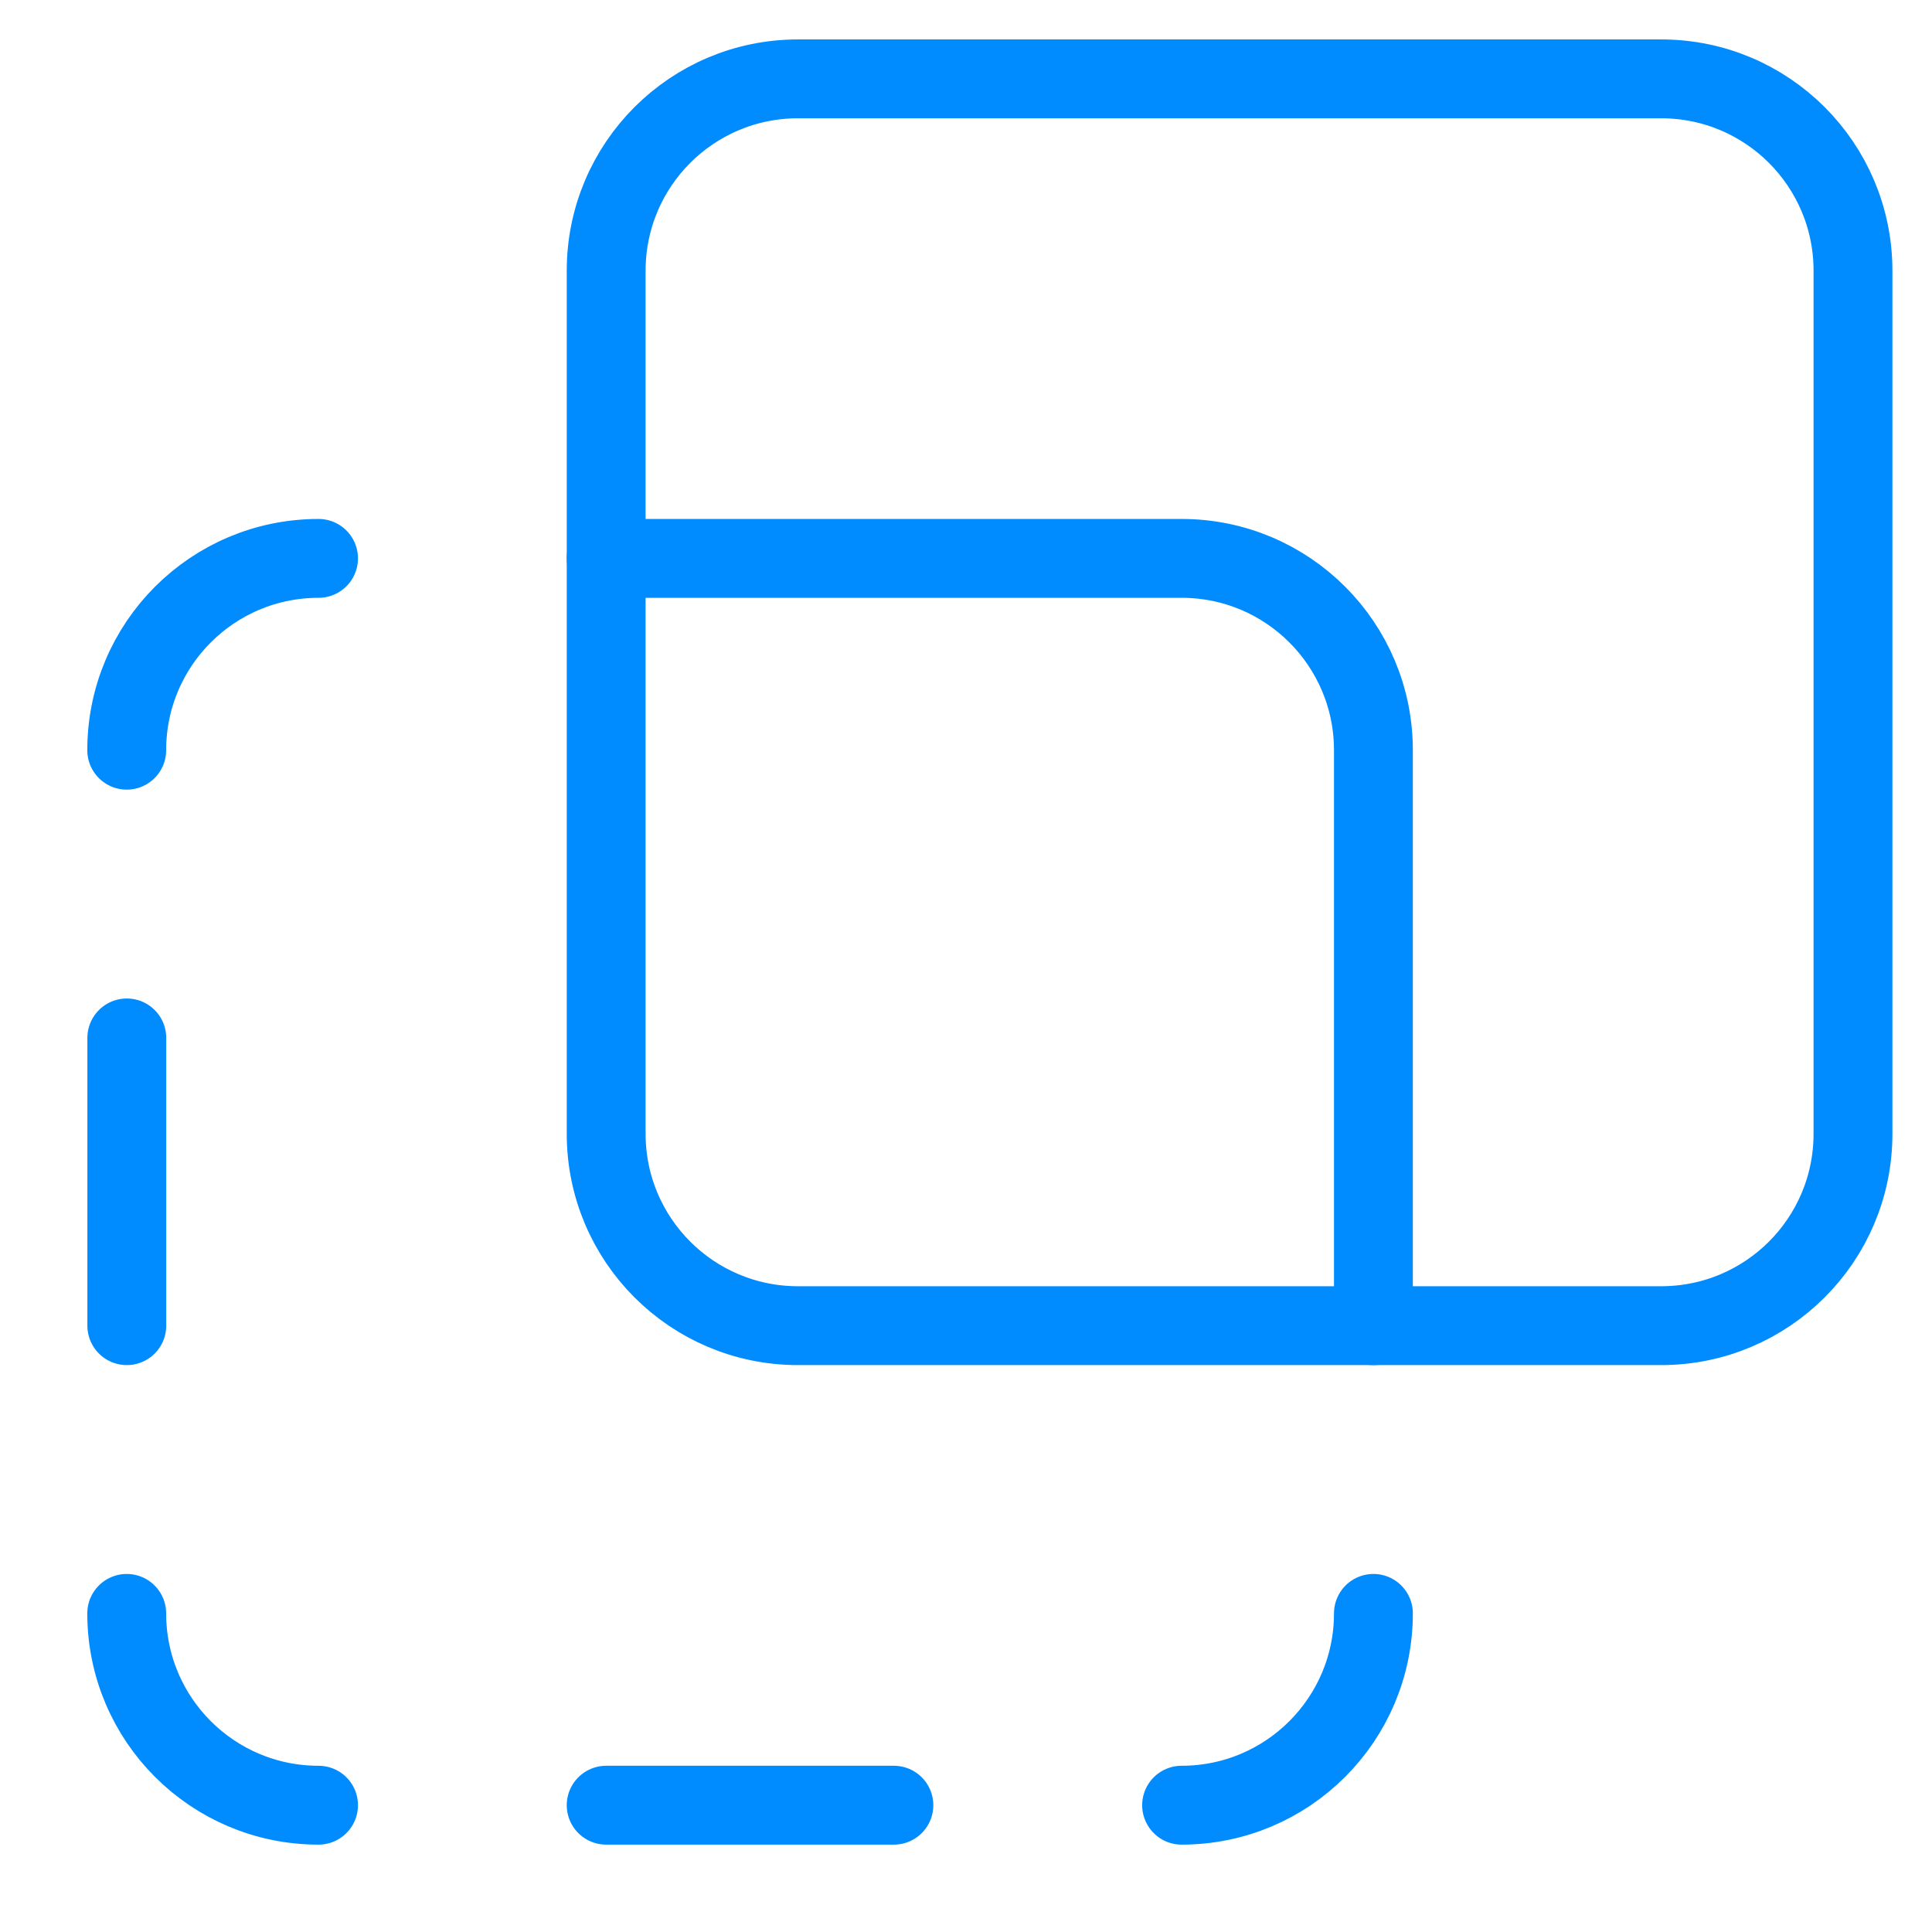
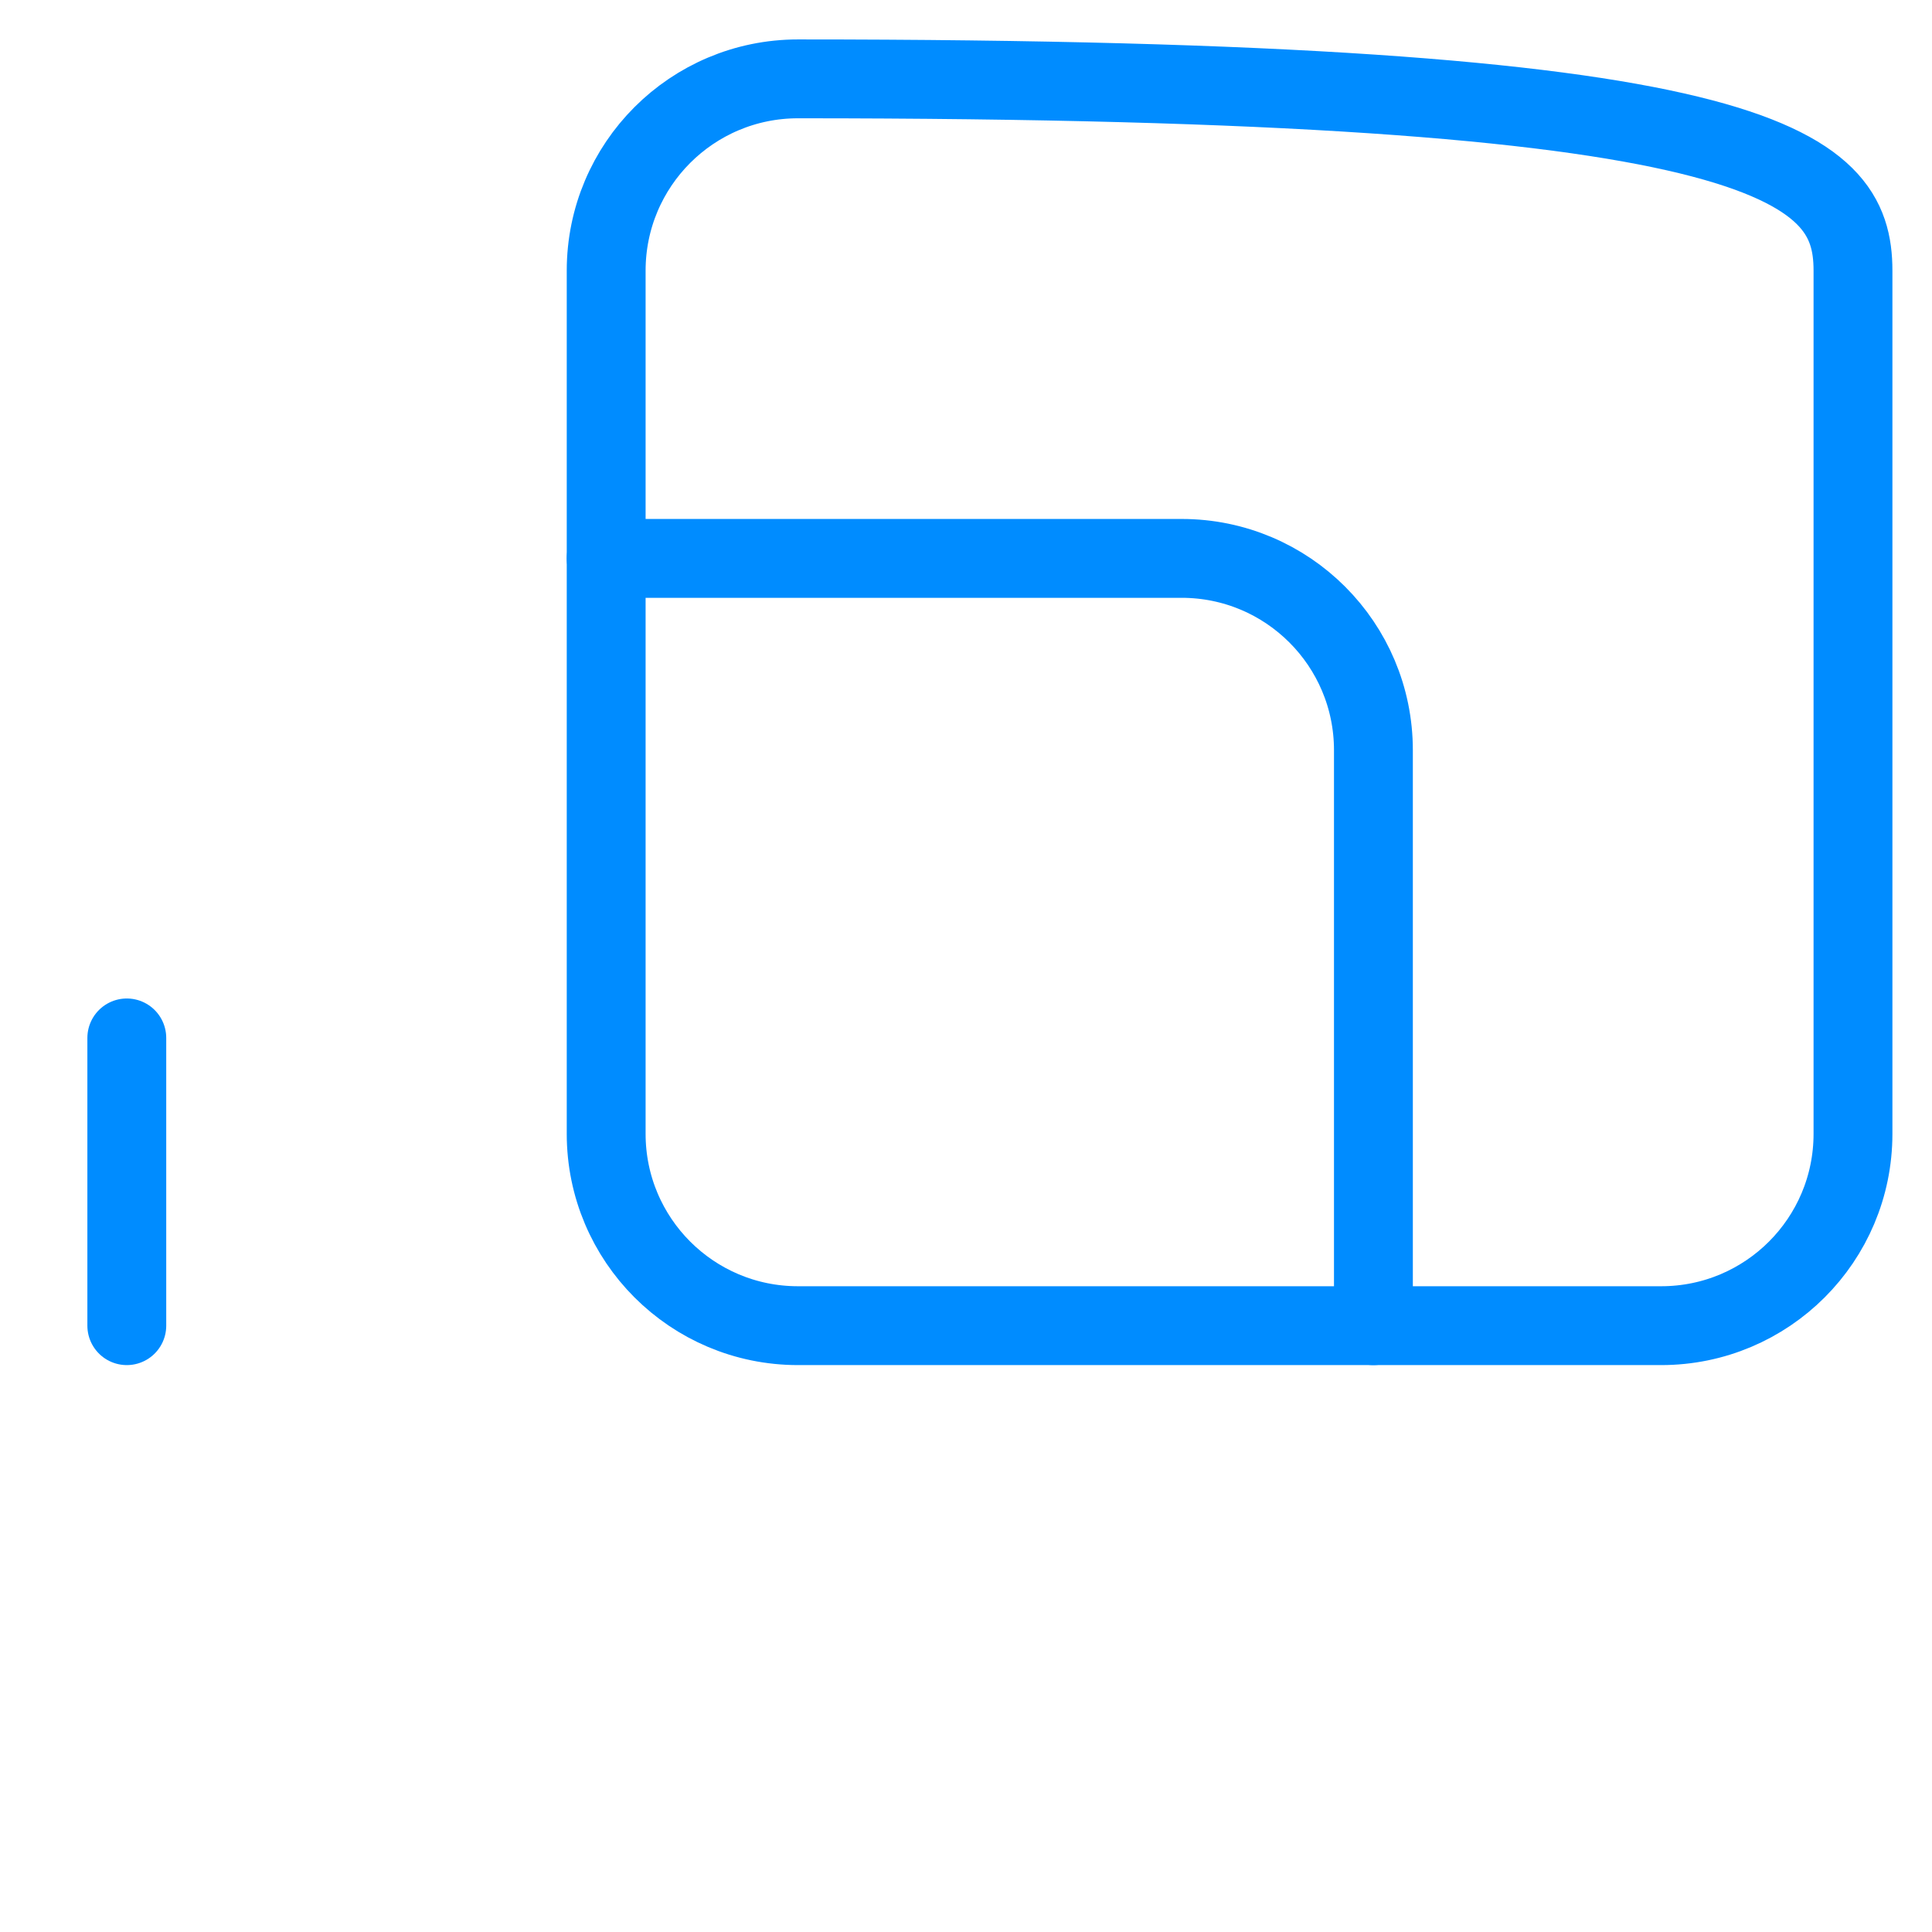
<svg xmlns="http://www.w3.org/2000/svg" width="49" height="49" viewBox="0 0 49 49" fill="none">
-   <path d="M3.214 40.919C3.214 43.607 5.391 45.784 8.079 45.784" stroke="#008CFF" stroke-width="2" stroke-linecap="round" stroke-linejoin="round" />
  <path d="M3.216 33.622V26.324" stroke="#008CFF" stroke-width="2" stroke-linecap="round" stroke-linejoin="round" />
-   <path d="M8.079 14.162C5.391 14.162 3.214 16.34 3.214 19.027" stroke="#008CFF" stroke-width="2" stroke-linecap="round" stroke-linejoin="round" />
-   <path d="M29.968 45.784C32.656 45.784 34.833 43.607 34.833 40.919" stroke="#008CFF" stroke-width="2" stroke-linecap="round" stroke-linejoin="round" />
-   <path d="M22.671 45.784H15.374" stroke="#008CFF" stroke-width="2" stroke-linecap="round" stroke-linejoin="round" />
  <path fill-rule="evenodd" clip-rule="evenodd" d="M29.968 14.162C32.656 14.162 34.833 16.34 34.833 19.027V33.622H20.239C17.551 33.622 15.374 31.445 15.374 28.757V14.162H29.968Z" stroke="#008CFF" stroke-width="2" stroke-linecap="round" stroke-linejoin="round" />
-   <path d="M15.374 14.162V6.865C15.374 4.177 17.551 2 20.239 2H42.131C44.819 2 46.996 4.177 46.996 6.865V28.757C46.996 31.445 44.819 33.622 42.131 33.622H34.833" stroke="#008CFF" stroke-width="2" stroke-linecap="round" stroke-linejoin="round" />
+   <path d="M15.374 14.162V6.865C15.374 4.177 17.551 2 20.239 2C44.819 2 46.996 4.177 46.996 6.865V28.757C46.996 31.445 44.819 33.622 42.131 33.622H34.833" stroke="#008CFF" stroke-width="2" stroke-linecap="round" stroke-linejoin="round" />
</svg>